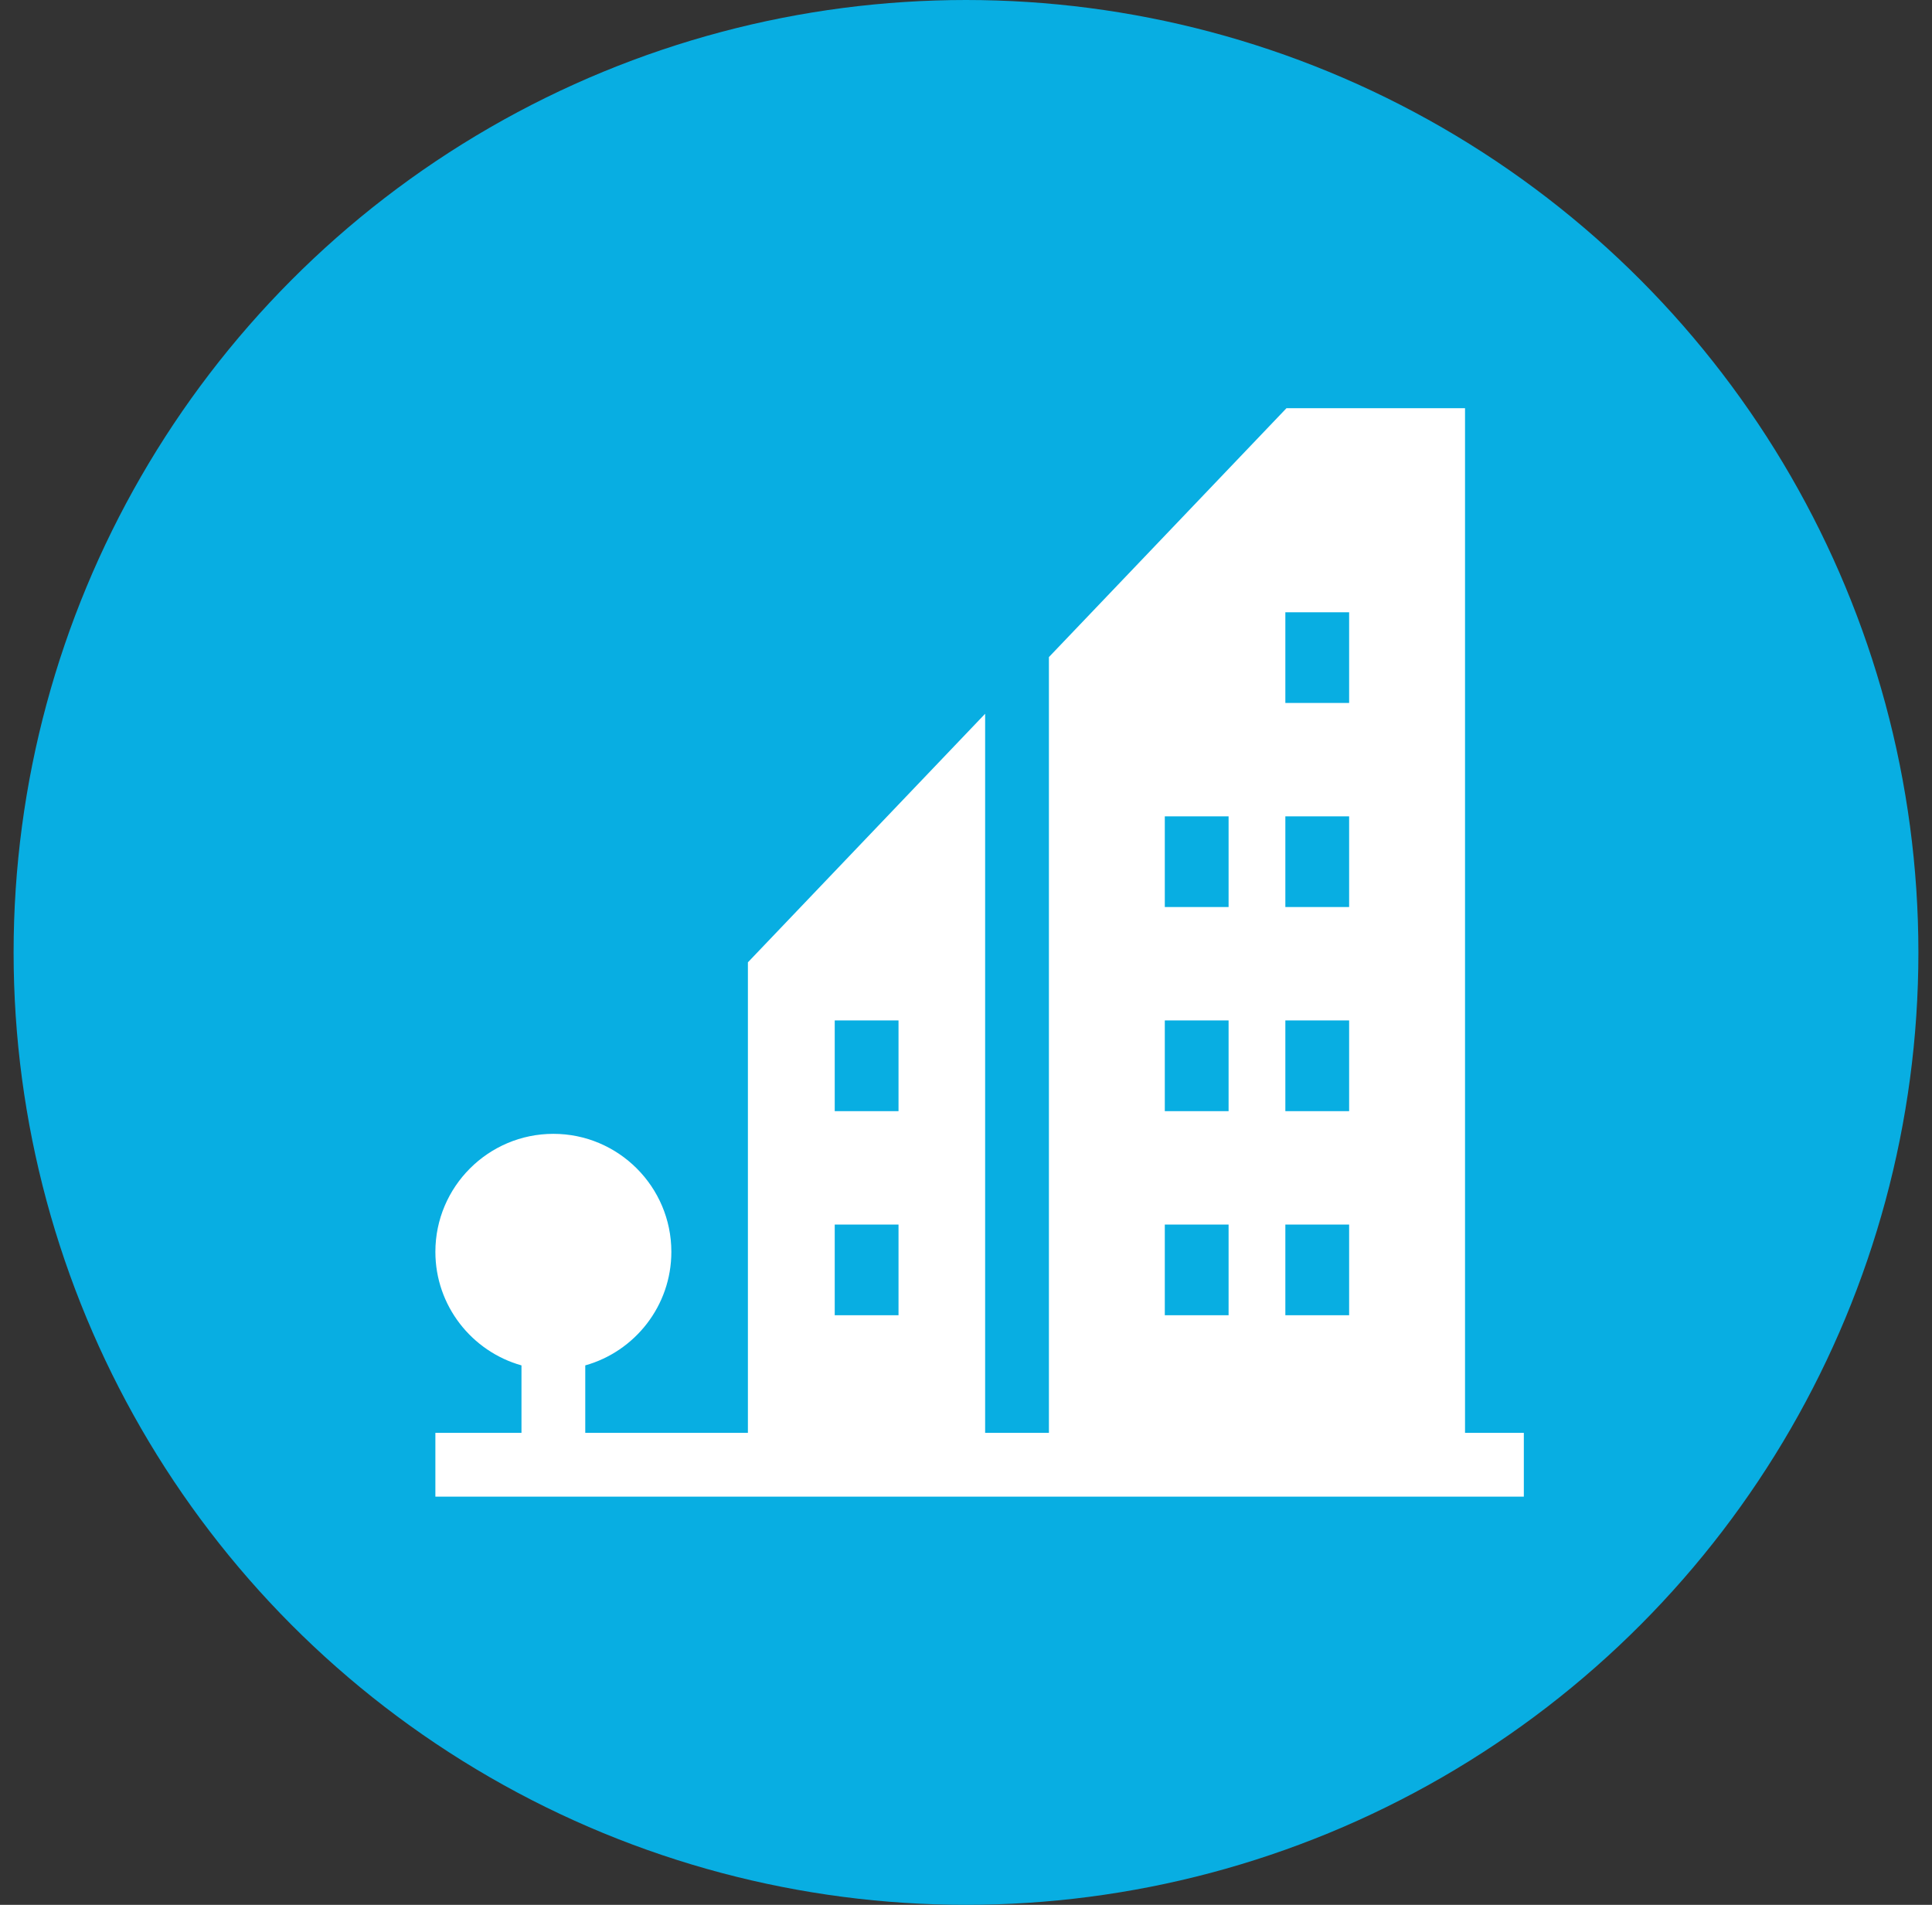
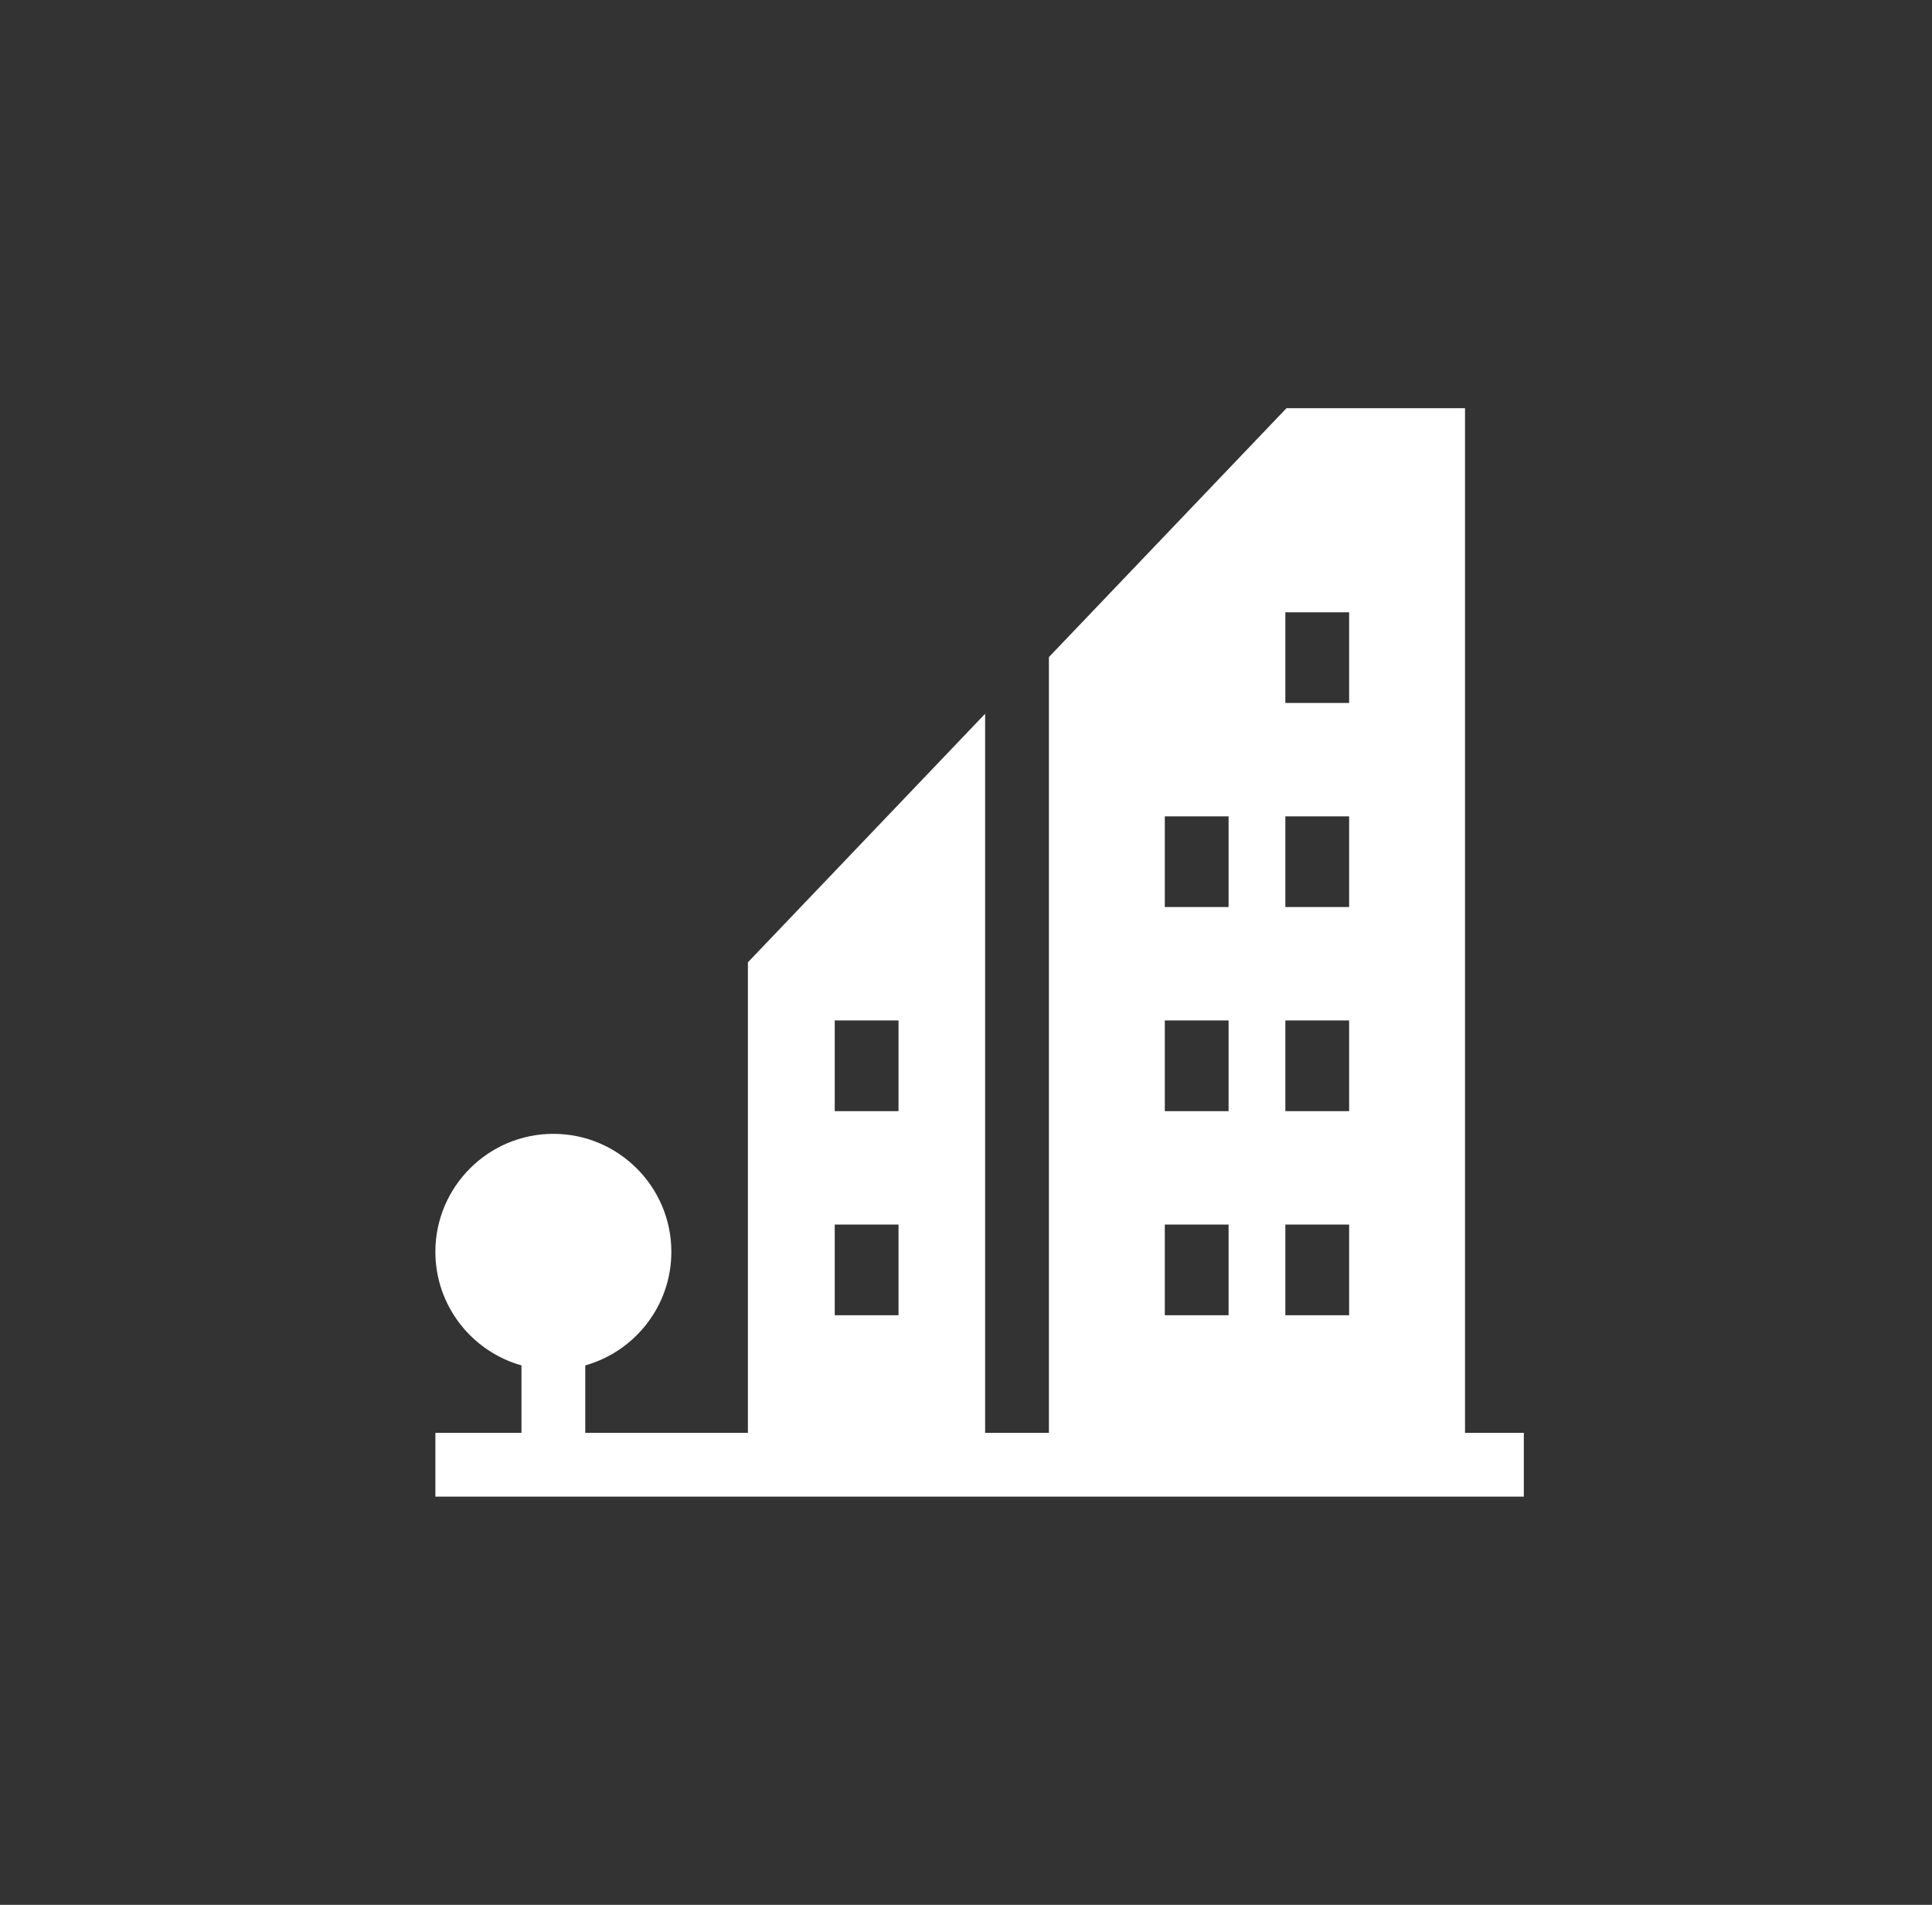
<svg xmlns="http://www.w3.org/2000/svg" width="71" height="70" viewBox="0 0 71 70" fill="none">
  <rect x="0" y="0" width="71" height="70" fill="#333333" stroke="none" />
-   <circle cx="35.5" cy="35" r="35" fill="#08AEE2" />
  <path d="M53.839 52.656V15H47.278L38.547 24.147V52.656H36.203V26.23L27.485 35.364V52.656H21.508V50.176C23.331 49.664 24.672 47.987 24.672 46.003C24.672 43.612 22.727 41.667 20.336 41.667C17.945 41.667 16 43.612 16 46.003C16 47.987 17.341 49.664 19.164 50.176V52.656H16V55H56V52.656H53.839ZM33.02 48.333H30.676V45H33.02V48.333ZM33.02 40.833H30.676V37.5H33.02V40.833ZM45.15 48.333H42.806V45H45.15V48.333ZM45.15 40.833H42.806V37.5H45.15V40.833ZM45.15 33.333H42.806V30H45.15V33.333ZM49.58 48.333H47.236V45H49.58V48.333ZM49.58 40.833H47.236V37.5H49.58V40.833ZM49.58 33.333H47.236V30H49.58V33.333ZM49.58 25.833H47.236V22.5H49.58V25.833Z" fill="white" />
</svg>